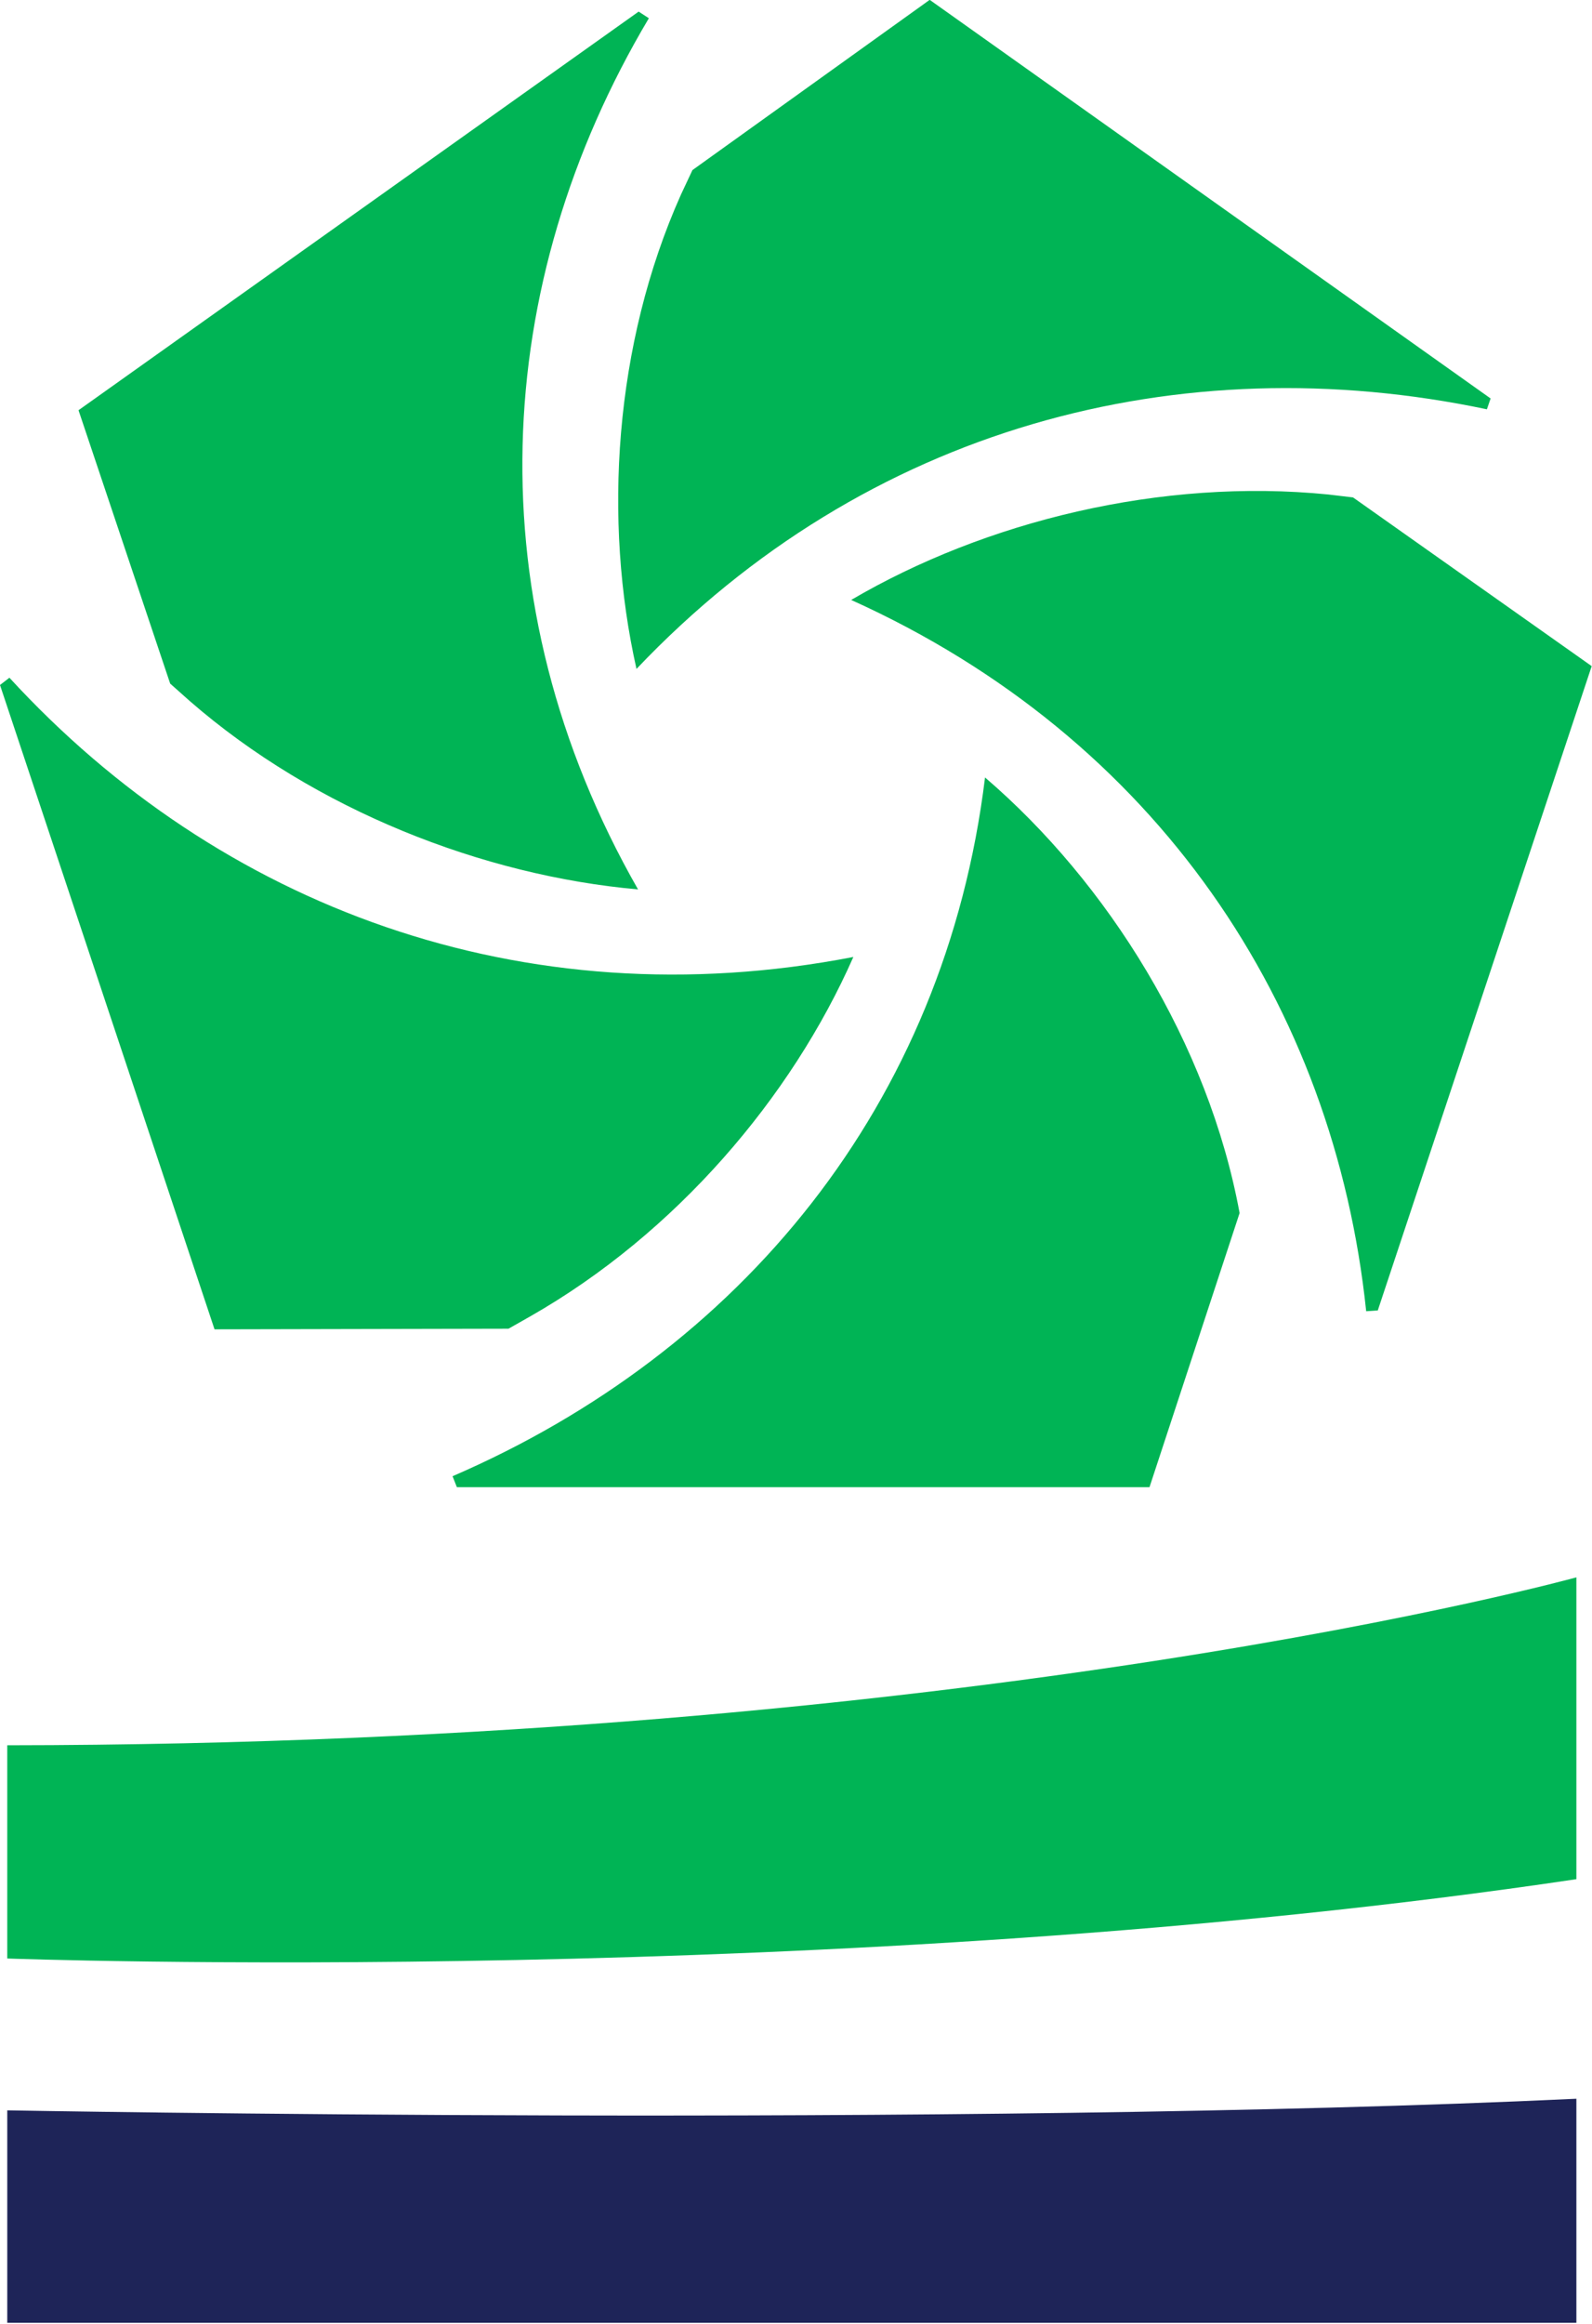
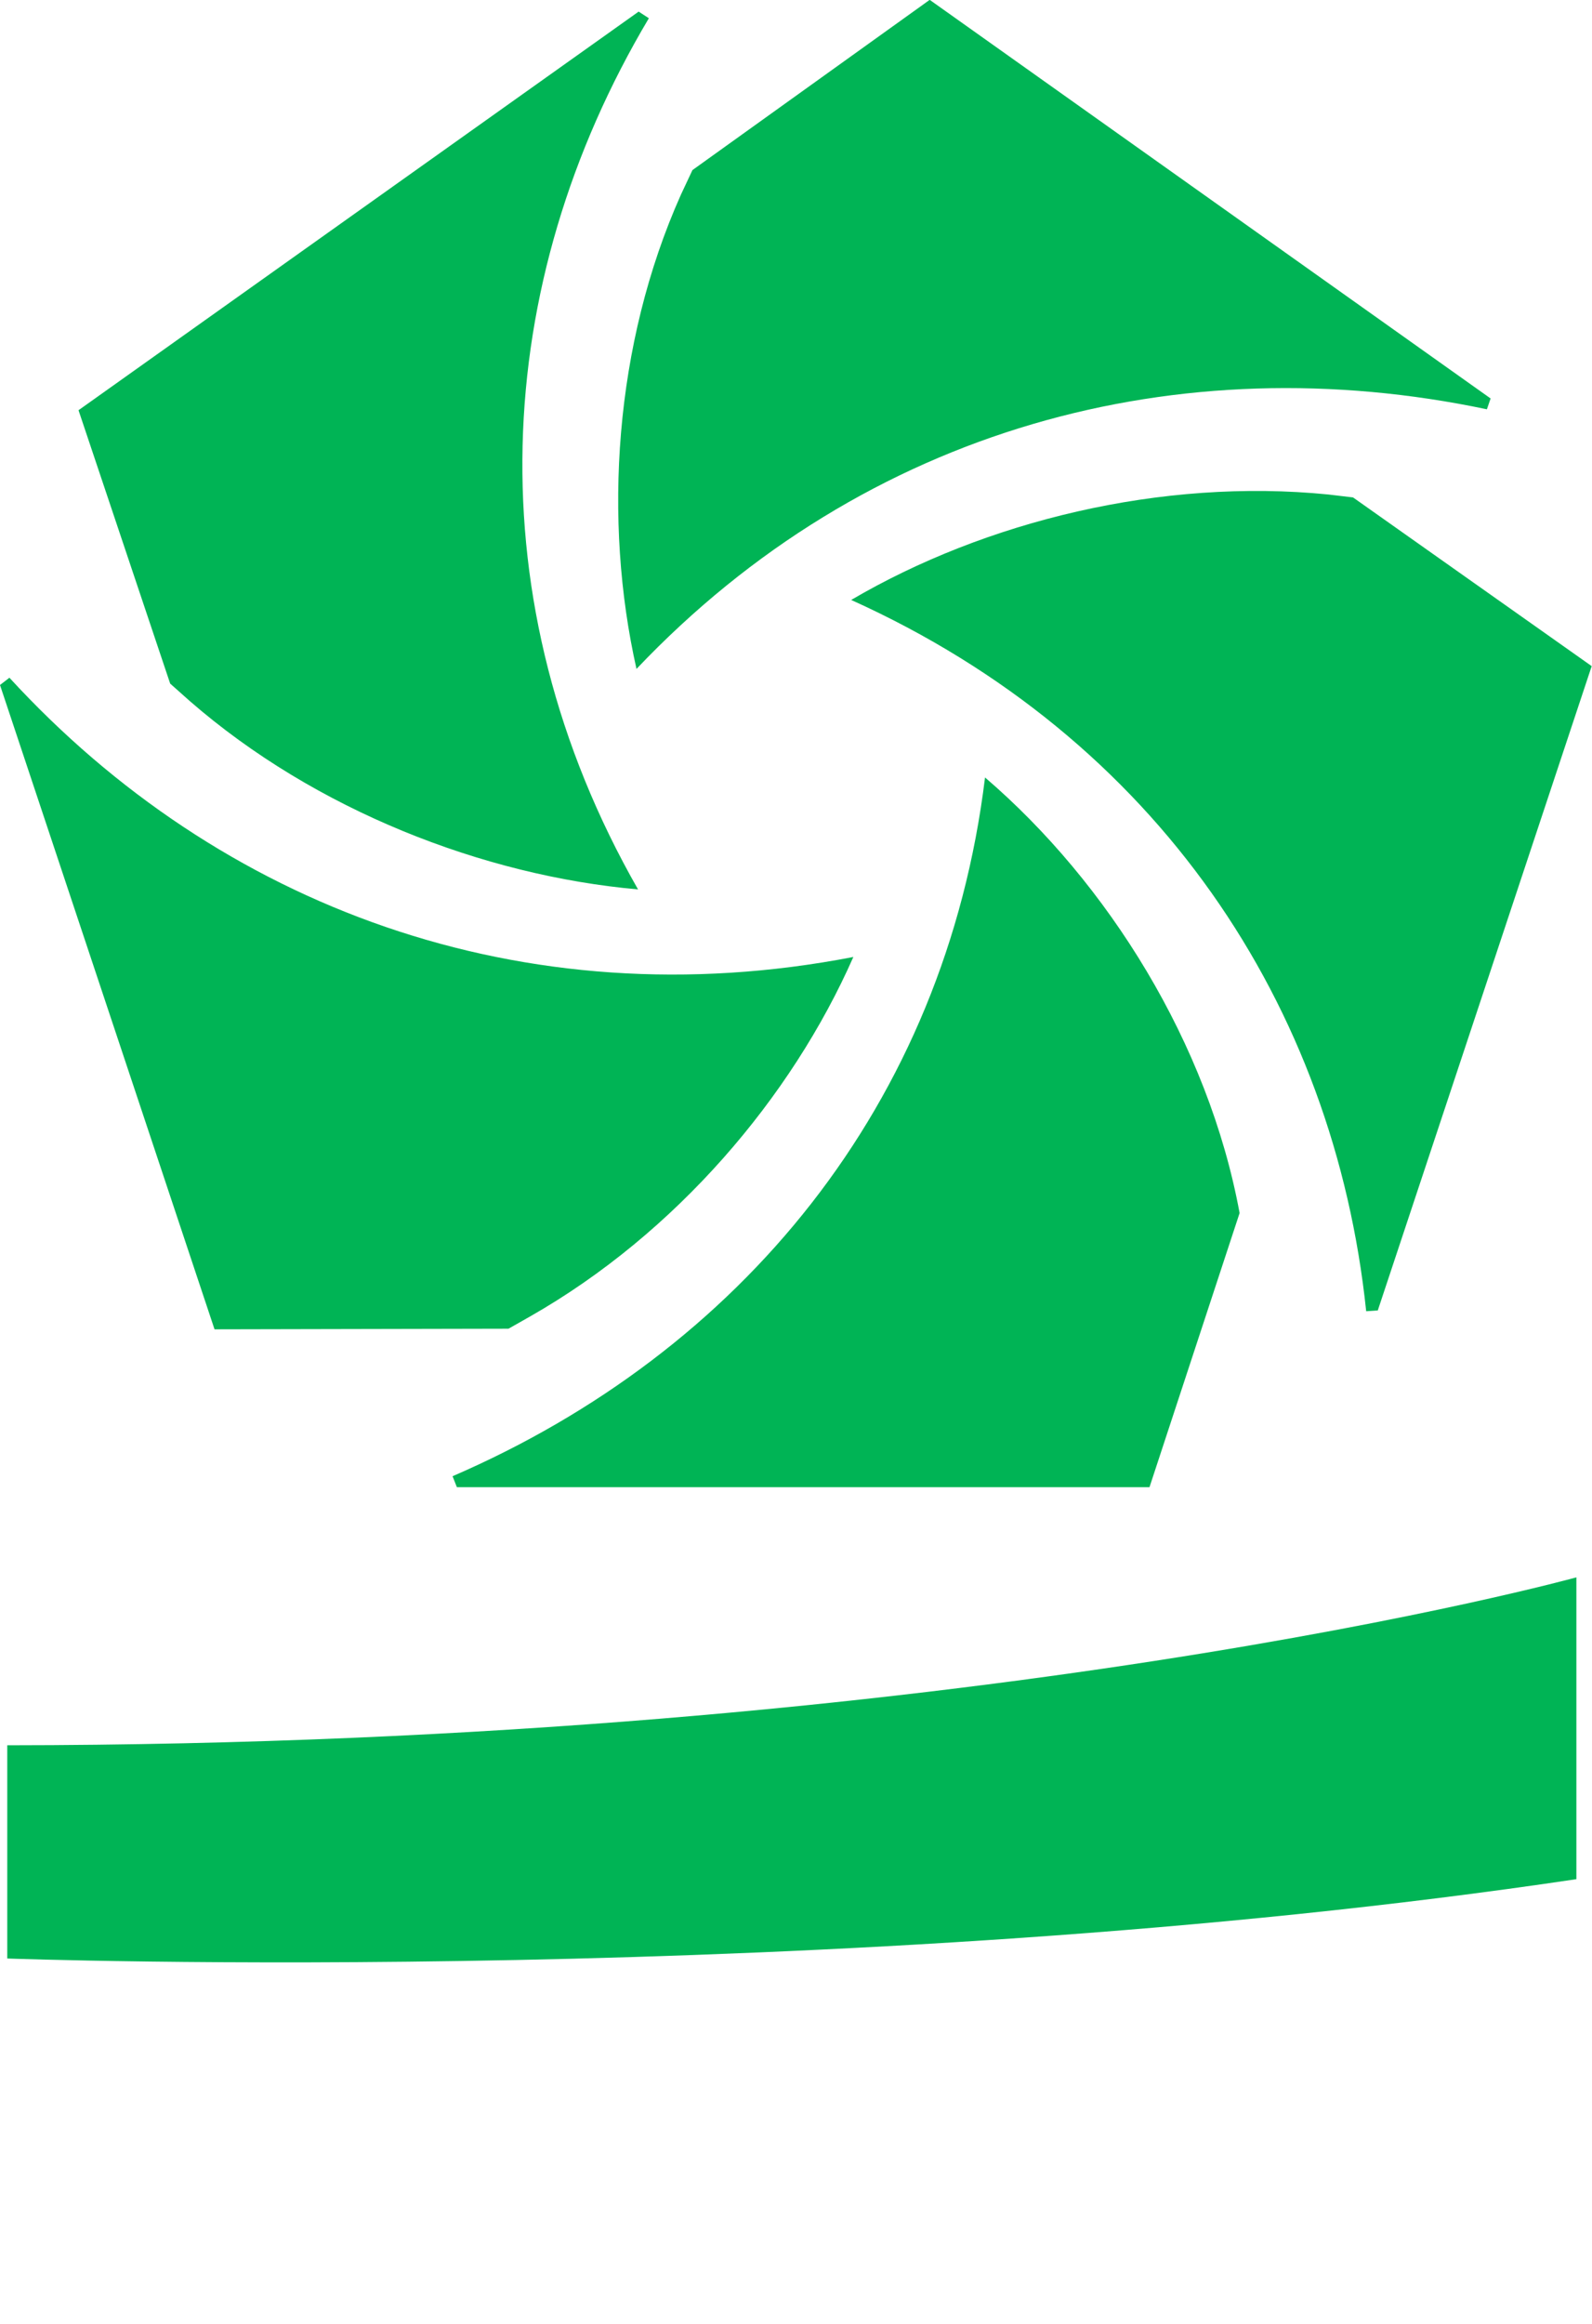
<svg xmlns="http://www.w3.org/2000/svg" version="1.2" viewBox="0 0 1030 1503" width="1030" height="1503">
  <title>demelogo-svg</title>
  <style>
		.s0 { fill: #1e2458 } 
		.s1 { fill: #00b455 } 
	</style>
-   <path id="Layer" class="s0" d="m4.7 1502.2h1015.2v-144.9c-399.6 18.8-1015.2 7.5-1015.2 7.5z" />
  <path id="Layer" class="s1" d="m1019.9 1020.1v195.2c-475.8 71-1015.2 51.3-1015.2 51.3v-137.9c624.1-0.4 1015.2-108.6 1015.2-108.6zm-382.6-517.3c79.5 68.2 144.5 172.1 164.7 281.7l-58.3 177.3h-448.1l-2.8-7.1c185.9-80.4 318.6-239.8 344.5-451.9zm-631.2-64.5c135.6 147.7 331.8 222 546 180.6-40 90.8-114.8 178.7-209 232.4l-14.1 8-190.2 0.4-138.8-416.7zm853.3-118.5l16 1.9 154.4 109.1-138.4 416.7-7.5 0.5c-20.7-197.6-135.1-370.6-333.2-460 86.6-50.8 200.5-79 308.7-68.2zm-446.2-312.3l6.6 4.3c-102.1 171.6-113.4 377.2-7 563.4-100.3-8.9-209-51.3-290-121.8l-12.7-11.3-59.3-176.8zm188.3-7.6l362.9 257.8-2.4 7c-198.6-41.8-401.5 11.3-550.2 167.9-21.6-95.9-14.6-209.7 28.7-306.6l7.5-16z" />
</svg>